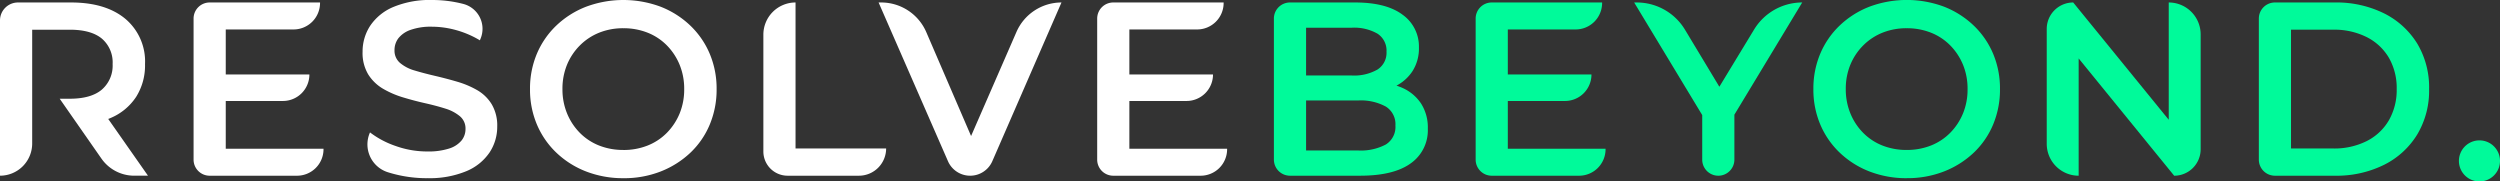
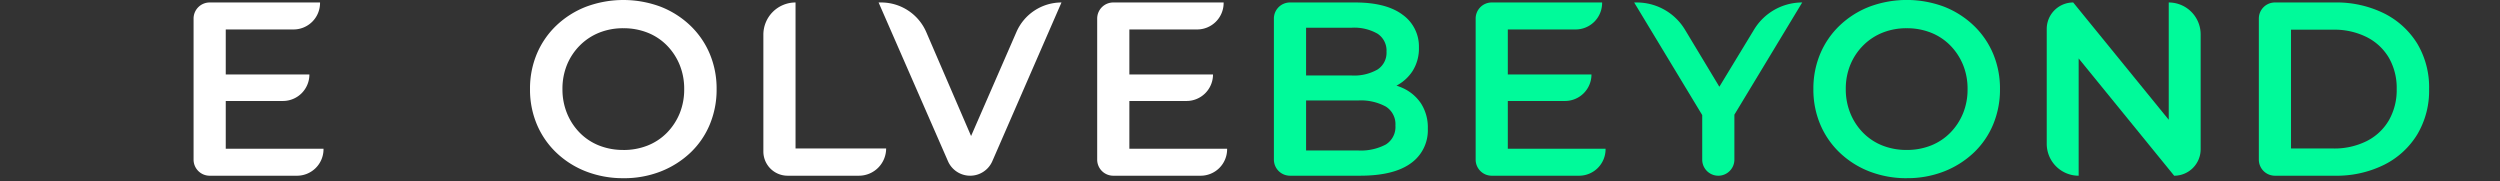
<svg xmlns="http://www.w3.org/2000/svg" width="507.787" height="36.857" viewBox="0 0 507.787 36.857">
  <rect x="0" y="0" width="507.787" height="36.857" fill="#333333" stroke="none" />
  <defs>
    <clipPath id="clip-path">
      <rect id="Rectangle_54" data-name="Rectangle 54" width="507.787" height="36.857" fill="none" />
    </clipPath>
  </defs>
  <g id="Group_235" data-name="Group 235" clip-path="url(#clip-path)">
    <path id="Path_89" data-name="Path 89" d="M77.208,32.909V4.252A3.265,3.265,0,0,1,80.473.987h22.421v.1a5.379,5.379,0,0,1-5.379,5.379H83.743V30.695H103.6v.1a5.379,5.379,0,0,1-5.379,5.379H80.473a3.265,3.265,0,0,1-3.265-3.265M83.24,20.993V15.615h17.493a5.378,5.378,0,0,1-5.378,5.379Z" transform="translate(-37.89 -0.484)" fill="#fff" />
-     <path id="Path_90" data-name="Path 90" d="M157.735,36.193a26.245,26.245,0,0,1-7.892-1.181l-.158-.049a5.93,5.93,0,0,1-3.562-8.069,18.277,18.277,0,0,0,5.227,2.765,18.952,18.952,0,0,0,6.384,1.106,13.726,13.726,0,0,0,4.474-.6,5.346,5.346,0,0,0,2.513-1.634,3.7,3.7,0,0,0,.8-2.337A3.227,3.227,0,0,0,164.37,23.6a8.547,8.547,0,0,0-2.991-1.558q-1.836-.577-4.071-1.081t-4.474-1.181a18.607,18.607,0,0,1-4.071-1.759,8.805,8.805,0,0,1-2.991-2.89,8.446,8.446,0,0,1-1.156-4.625,9.522,9.522,0,0,1,1.533-5.252,10.562,10.562,0,0,1,4.675-3.82A19.25,19.25,0,0,1,158.79,0a25.079,25.079,0,0,1,6.284.8l.062.016a5.218,5.218,0,0,1,3.447,7.025l-.141.348a19.382,19.382,0,0,0-4.876-2.086,18.494,18.494,0,0,0-4.826-.679,12.377,12.377,0,0,0-4.4.653,5.38,5.38,0,0,0-2.463,1.709A3.957,3.957,0,0,0,151.1,10.2a3.258,3.258,0,0,0,1.131,2.589,7.976,7.976,0,0,0,2.965,1.533q1.835.554,4.1,1.081t4.5,1.181a18.589,18.589,0,0,1,4.071,1.709,8.371,8.371,0,0,1,2.966,2.865,8.494,8.494,0,0,1,1.131,4.575,9.439,9.439,0,0,1-1.533,5.2,10.551,10.551,0,0,1-4.7,3.82,19.442,19.442,0,0,1-7.993,1.433" transform="translate(-70.97 0)" fill="#fff" />
    <path id="Path_91" data-name="Path 91" d="M230.4,36.192a20.661,20.661,0,0,1-7.59-1.357,18.343,18.343,0,0,1-6.032-3.8,17.085,17.085,0,0,1-3.971-5.73A18.157,18.157,0,0,1,211.4,18.1a18.159,18.159,0,0,1,1.407-7.213,17.1,17.1,0,0,1,3.971-5.73,18.359,18.359,0,0,1,6.032-3.8,21.693,21.693,0,0,1,15.1,0,18.428,18.428,0,0,1,6.007,3.8,17.1,17.1,0,0,1,3.971,5.73A18.168,18.168,0,0,1,249.3,18.1a18.348,18.348,0,0,1-1.408,7.238,16.765,16.765,0,0,1-3.971,5.73,18.639,18.639,0,0,1-6.007,3.77,20.32,20.32,0,0,1-7.514,1.357m-.05-5.731a13.139,13.139,0,0,0,4.926-.9,11.347,11.347,0,0,0,3.921-2.588,12.211,12.211,0,0,0,2.589-3.921,12.782,12.782,0,0,0,.93-4.951,12.782,12.782,0,0,0-.93-4.951A12.228,12.228,0,0,0,239.2,9.224a11.355,11.355,0,0,0-3.921-2.588,13.139,13.139,0,0,0-4.926-.9,12.941,12.941,0,0,0-4.9.9,11.671,11.671,0,0,0-3.921,2.588,12.01,12.01,0,0,0-2.614,3.921,12.773,12.773,0,0,0-.929,4.951,12.821,12.821,0,0,0,.929,4.926,12.128,12.128,0,0,0,2.589,3.946,11.345,11.345,0,0,0,3.921,2.588,13.135,13.135,0,0,0,4.926.9" transform="translate(-103.746 0)" fill="#fff" />
    <path id="Path_92" data-name="Path 92" d="M304.472,31.255V7.522A6.535,6.535,0,0,1,311.007.987V30.644h18.4a5.529,5.529,0,0,1-5.529,5.529H309.391a4.919,4.919,0,0,1-4.919-4.919" transform="translate(-149.421 -0.484)" fill="#fff" />
    <path id="Path_93" data-name="Path 93" d="M364.524,33.228,350.43.987h.525a9.978,9.978,0,0,1,9.162,6.026L371.24,32.806h-4.071L378.43,6.977a9.979,9.979,0,0,1,9.147-5.99L373.532,33.222a4.914,4.914,0,0,1-9.008.006" transform="translate(-171.975 -0.484)" fill="#fff" />
    <path id="Path_94" data-name="Path 94" d="M437.617,32.909V4.252A3.265,3.265,0,0,1,440.882.987H463.3v.1a5.379,5.379,0,0,1-5.379,5.379H444.152V30.695h19.856v.1a5.379,5.379,0,0,1-5.379,5.379H440.882a3.265,3.265,0,0,1-3.265-3.265m6.032-11.915V15.615h17.493a5.378,5.378,0,0,1-5.378,5.379Z" transform="translate(-214.762 -0.484)" fill="#fff" />
    <path id="Path_95" data-name="Path 95" d="M508.1,32.909V4.252A3.265,3.265,0,0,1,511.368.987h13.223q6.333,0,9.651,2.488a7.906,7.906,0,0,1,3.317,6.66,8.534,8.534,0,0,1-1.307,4.8A8.724,8.724,0,0,1,532.759,18a10.566,10.566,0,0,1-4.75,1.081l.9-1.81a12.677,12.677,0,0,1,5.329,1.081,8.831,8.831,0,0,1,3.744,3.142,9,9,0,0,1,1.383,5.127A8.193,8.193,0,0,1,535.9,33.66q-3.469,2.514-10.3,2.513H511.368a3.265,3.265,0,0,1-3.265-3.265m6.535-1.862h10.556a10.816,10.816,0,0,0,5.63-1.206,4.2,4.2,0,0,0,1.961-3.87,4.217,4.217,0,0,0-1.961-3.846,10.639,10.639,0,0,0-5.63-1.231H514.135V15.816h9.752a9.56,9.56,0,0,0,5.253-1.206,4.045,4.045,0,0,0,1.835-3.619,4.092,4.092,0,0,0-1.835-3.67,9.56,9.56,0,0,0-5.253-1.206h-9.249Z" transform="translate(-249.354 -0.484)" fill="#00fa9a" />
    <path id="Path_96" data-name="Path 96" d="M588.569,32.909V4.252A3.265,3.265,0,0,1,591.834.987h22.421v.1a5.379,5.379,0,0,1-5.379,5.379H595.1V30.695h19.856v.1a5.379,5.379,0,0,1-5.379,5.379H591.834a3.265,3.265,0,0,1-3.265-3.265M594.6,20.993V15.615h17.493a5.378,5.378,0,0,1-5.378,5.379Z" transform="translate(-288.842 -0.484)" fill="#00fa9a" />
    <path id="Path_97" data-name="Path 97" d="M665.615,32.906V22.25l1.458,4.022L651.791.987h.526a11.434,11.434,0,0,1,9.8,5.534l8.931,14.823h-3.921l9.025-14.859a11.436,11.436,0,0,1,9.774-5.5L670.641,26.271l1.508-4.022V32.906a3.267,3.267,0,0,1-6.535,0" transform="translate(-319.869 -0.484)" fill="#00fa9a" />
    <path id="Path_98" data-name="Path 98" d="M742.276,36.192a20.662,20.662,0,0,1-7.59-1.357,18.343,18.343,0,0,1-6.032-3.8,17.085,17.085,0,0,1-3.971-5.73,18.156,18.156,0,0,1-1.407-7.213,18.158,18.158,0,0,1,1.407-7.213,17.1,17.1,0,0,1,3.971-5.73,18.359,18.359,0,0,1,6.032-3.8,21.694,21.694,0,0,1,15.105,0,18.431,18.431,0,0,1,6.006,3.8,17.1,17.1,0,0,1,3.971,5.73,18.169,18.169,0,0,1,1.408,7.213,18.349,18.349,0,0,1-1.408,7.238,16.765,16.765,0,0,1-3.971,5.73,18.643,18.643,0,0,1-6.006,3.77,20.325,20.325,0,0,1-7.515,1.357m-.05-5.731a13.139,13.139,0,0,0,4.926-.9,11.341,11.341,0,0,0,3.921-2.588,12.207,12.207,0,0,0,2.589-3.921,12.781,12.781,0,0,0,.93-4.951,12.781,12.781,0,0,0-.93-4.951,12.224,12.224,0,0,0-2.589-3.921,11.348,11.348,0,0,0-3.921-2.588,13.139,13.139,0,0,0-4.926-.9,12.942,12.942,0,0,0-4.9.9A11.671,11.671,0,0,0,733.4,9.224a12,12,0,0,0-2.614,3.921,12.773,12.773,0,0,0-.93,4.951,12.822,12.822,0,0,0,.93,4.926,12.13,12.13,0,0,0,2.589,3.946,11.346,11.346,0,0,0,3.921,2.588,13.135,13.135,0,0,0,4.926.9" transform="translate(-354.95 0)" fill="#00fa9a" />
    <path id="Path_99" data-name="Path 99" d="M816.346,29.689V6.365A5.378,5.378,0,0,1,821.725.987L843.791,28.08h-2.664V.987a6.484,6.484,0,0,1,6.484,6.484V30.795a5.378,5.378,0,0,1-5.379,5.379L820.166,9.08h2.664V36.173a6.484,6.484,0,0,1-6.484-6.484" transform="translate(-400.625 -0.484)" fill="#00fa9a" />
    <path id="Path_100" data-name="Path 100" d="M900.948,32.91V4.253A3.264,3.264,0,0,1,904.212.988h12.117A21.788,21.788,0,0,1,926.382,3.2a16.591,16.591,0,0,1,6.736,6.132,17.294,17.294,0,0,1,2.413,9.249,17.325,17.325,0,0,1-2.413,9.224,16.526,16.526,0,0,1-6.736,6.158,21.781,21.781,0,0,1-10.054,2.212H904.212a3.265,3.265,0,0,1-3.264-3.265m6.534-2.265h8.546a14.684,14.684,0,0,0,6.836-1.508,10.848,10.848,0,0,0,4.5-4.223,12.34,12.34,0,0,0,1.584-6.333,12.308,12.308,0,0,0-1.584-6.358,10.9,10.9,0,0,0-4.5-4.2,14.677,14.677,0,0,0-6.836-1.508h-8.546Z" transform="translate(-442.144 -0.485)" fill="#00fa9a" />
-     <path id="Path_101" data-name="Path 101" d="M21.98,24.646c.176-.059.346-.137.516-.209a11.558,11.558,0,0,0,5.152-4.271,11.961,11.961,0,0,0,1.809-6.66,11.306,11.306,0,0,0-4-9.2q-4-3.32-11.036-3.317H3.647A3.648,3.648,0,0,0,0,4.635V36.171a6.536,6.536,0,0,0,6.537-6.536V6.519h7.64q4.32,0,6.51,1.808a6.348,6.348,0,0,1,2.188,5.179,6.444,6.444,0,0,1-2.188,5.178q-2.184,1.851-6.51,1.855h-2.05l3.722,5.341L20.6,32.694a8.125,8.125,0,0,0,6.664,3.477h2.794Z" transform="translate(0 -0.485)" fill="#fff" />
-     <path id="Path_102" data-name="Path 102" d="M984.92,55.989h0a4.172,4.172,0,1,0,4.172,4.172,4.172,4.172,0,0,0-4.172-4.172" transform="translate(-481.306 -27.477)" fill="#00fa9a" />
  </g>
</svg>